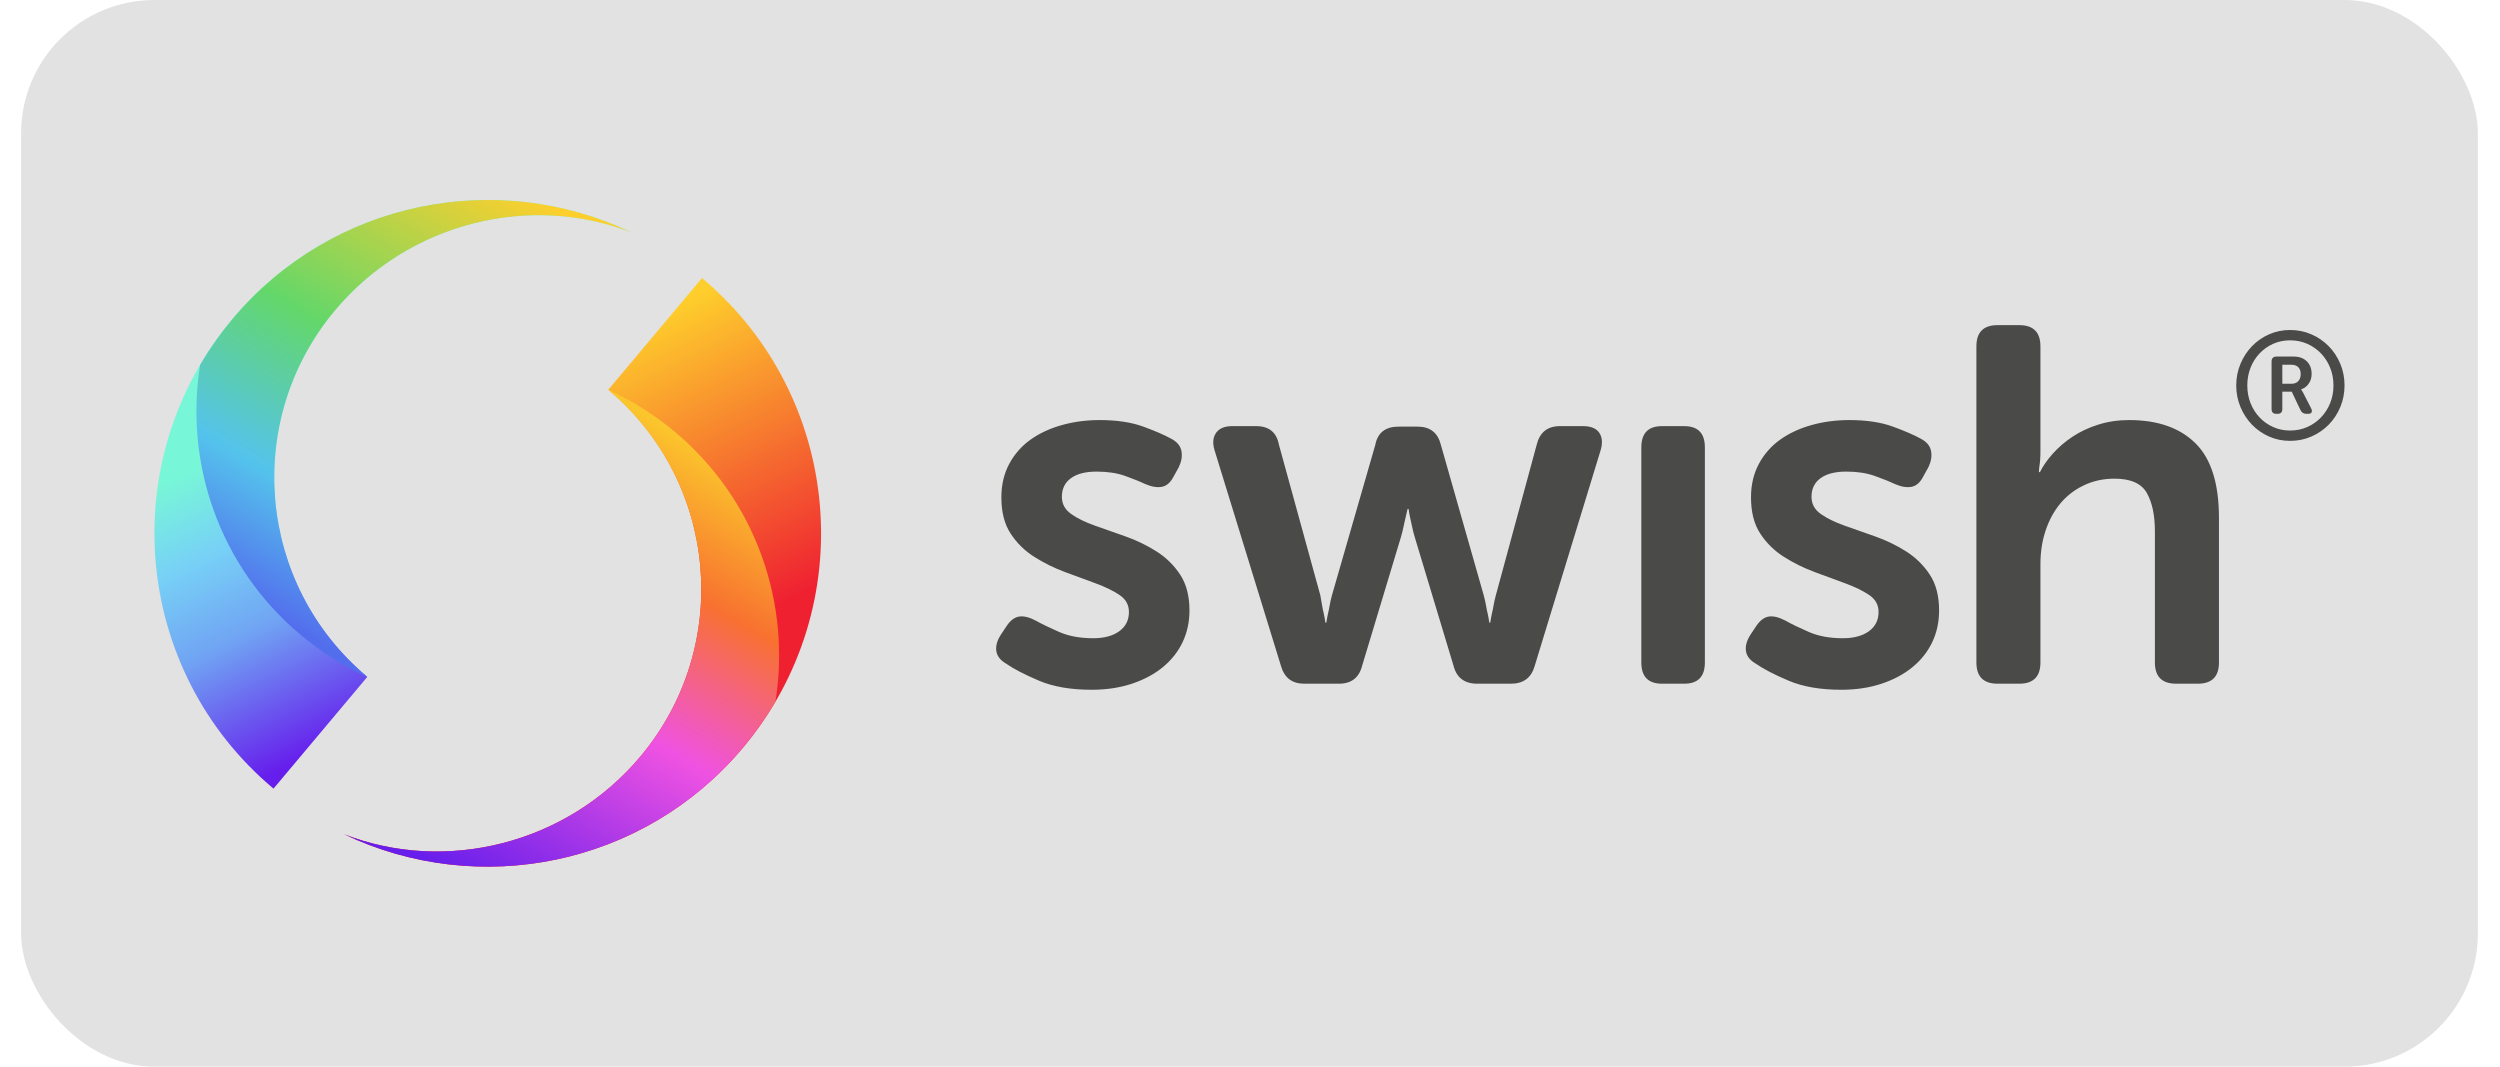
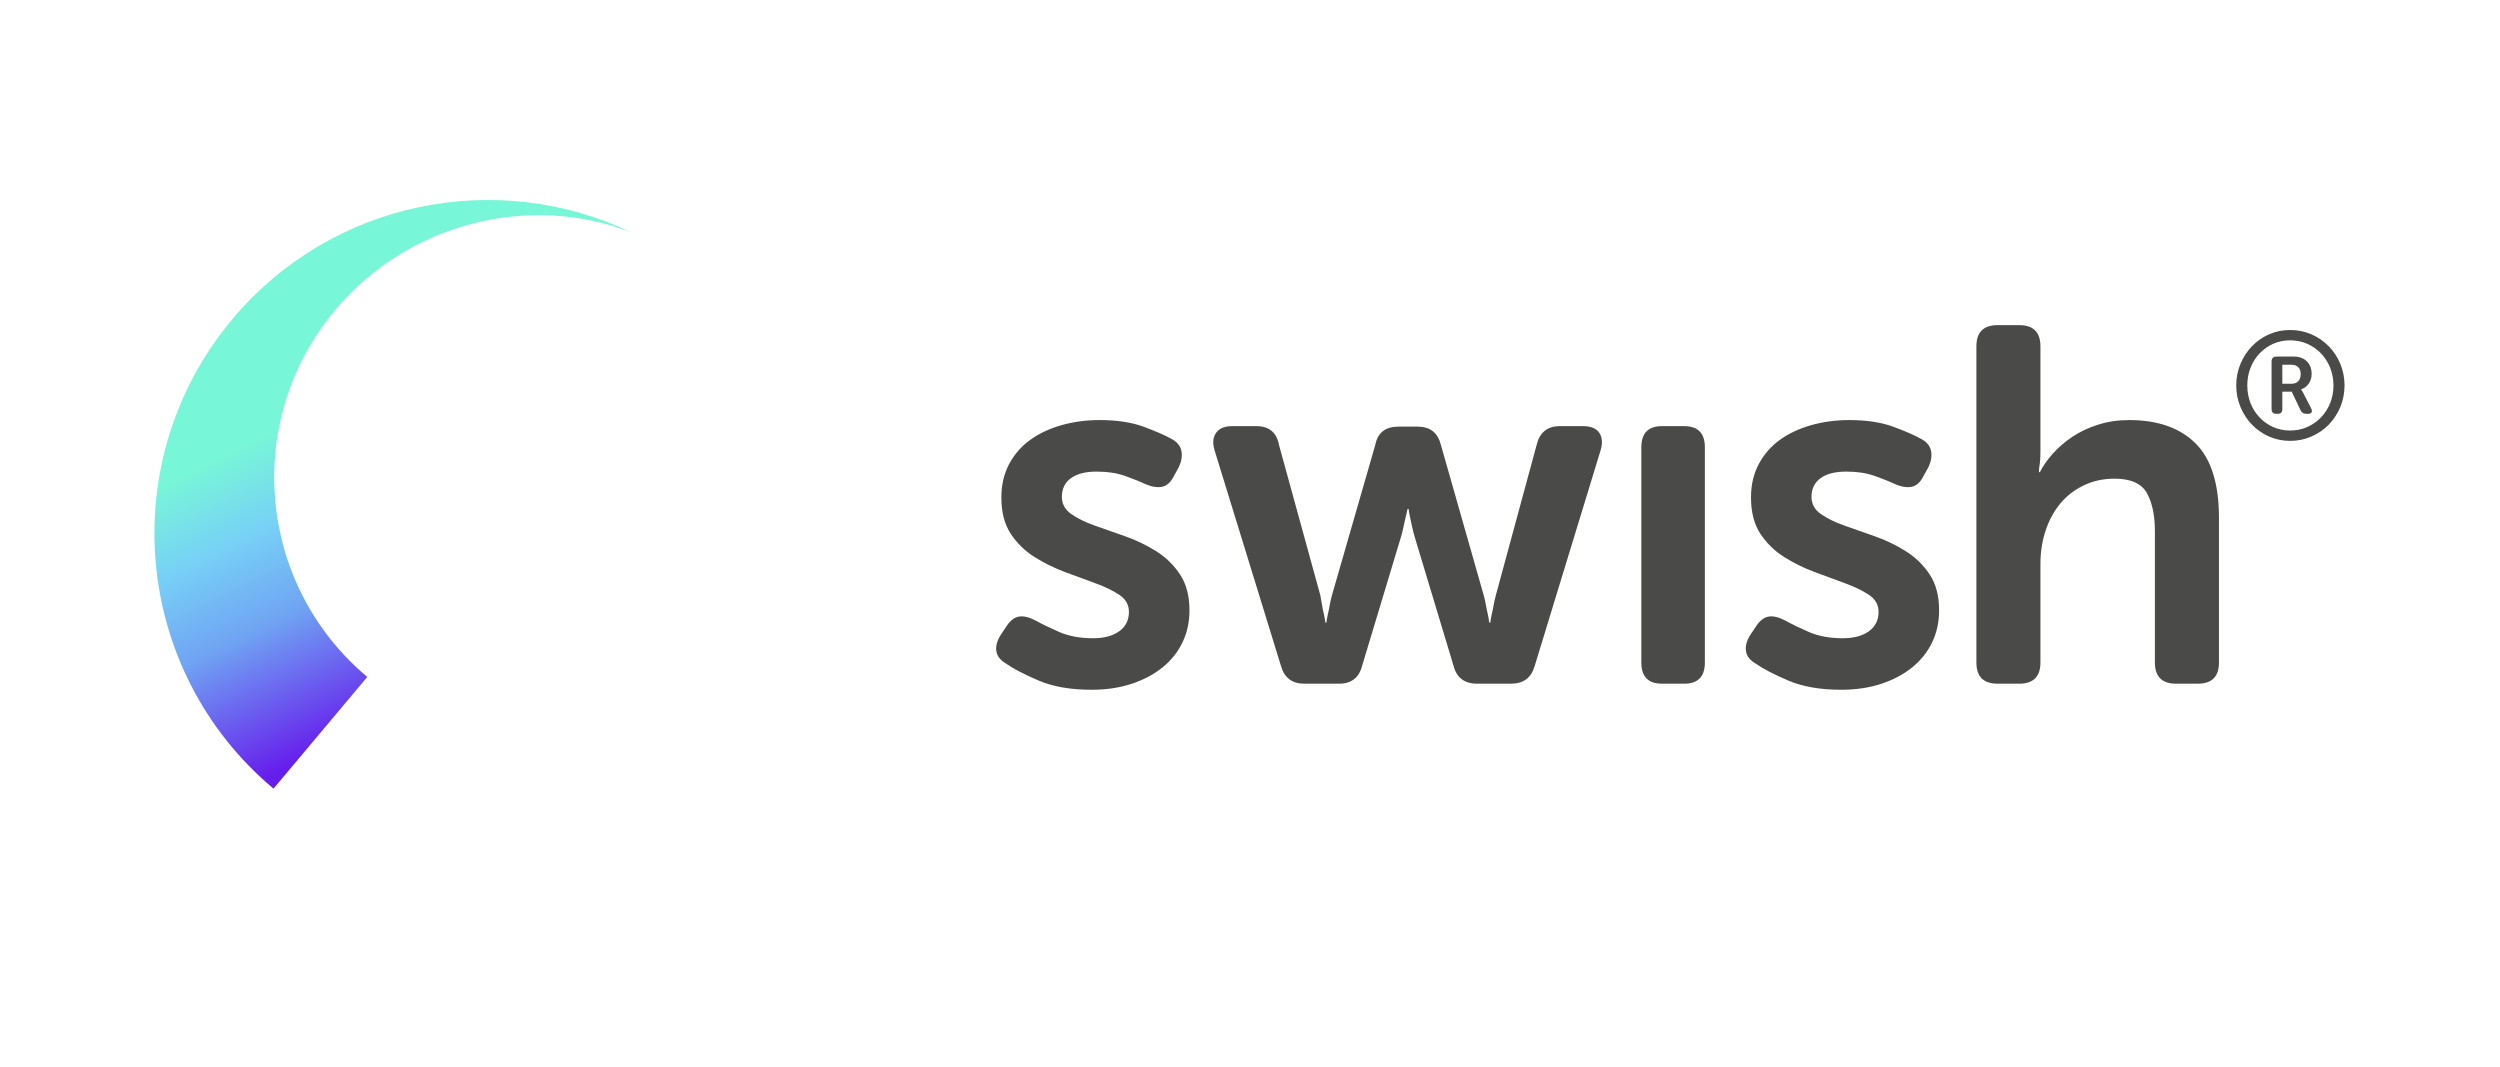
<svg xmlns="http://www.w3.org/2000/svg" width="75" height="32" viewBox="0 0 75 32" fill="none">
-   <rect x="0.633" width="73.703" height="32" rx="4" fill="#E2E2E2" />
  <path d="M67.087 11.563C67.087 11.332 67.13 11.116 67.215 10.914C67.299 10.712 67.415 10.535 67.56 10.385C67.706 10.234 67.88 10.114 68.072 10.03C68.268 9.943 68.478 9.9 68.702 9.9C68.93 9.9 69.143 9.943 69.342 10.03C69.536 10.113 69.712 10.234 69.86 10.385C70.008 10.535 70.124 10.712 70.209 10.914C70.293 11.116 70.336 11.332 70.336 11.563C70.336 11.794 70.293 12.01 70.209 12.212C70.124 12.414 70.008 12.591 69.861 12.741C69.712 12.892 69.536 13.012 69.342 13.096C69.143 13.183 68.93 13.226 68.703 13.226C68.478 13.226 68.268 13.183 68.072 13.096C67.88 13.012 67.706 12.891 67.56 12.741C67.415 12.591 67.299 12.414 67.215 12.212C67.13 12.01 67.087 11.794 67.087 11.563ZM67.419 11.563C67.419 11.754 67.452 11.932 67.517 12.096C67.579 12.255 67.671 12.4 67.788 12.524C67.903 12.646 68.042 12.743 68.195 12.811C68.351 12.881 68.52 12.916 68.702 12.916C68.888 12.916 69.059 12.881 69.217 12.811C69.371 12.744 69.511 12.646 69.628 12.524C69.747 12.4 69.84 12.255 69.904 12.096C69.971 11.932 70.004 11.754 70.004 11.563C70.004 11.371 69.971 11.194 69.904 11.03C69.84 10.871 69.747 10.725 69.629 10.601C69.511 10.48 69.371 10.382 69.217 10.314C69.059 10.245 68.888 10.21 68.703 10.21C68.52 10.21 68.351 10.245 68.195 10.314C68.042 10.382 67.903 10.48 67.788 10.601C67.671 10.726 67.579 10.871 67.517 11.03C67.452 11.194 67.419 11.371 67.419 11.563ZM68.147 10.848C68.147 10.747 68.197 10.697 68.297 10.697H68.812C68.975 10.697 69.106 10.744 69.203 10.838C69.3 10.933 69.349 11.06 69.349 11.221C69.349 11.288 69.339 11.347 69.319 11.399C69.301 11.447 69.276 11.493 69.244 11.533C69.214 11.571 69.18 11.602 69.144 11.627C69.107 11.651 69.071 11.668 69.035 11.677V11.686C69.038 11.689 69.042 11.695 69.048 11.704C69.056 11.713 69.062 11.723 69.066 11.734C69.073 11.747 69.082 11.763 69.094 11.782L69.33 12.242C69.358 12.293 69.364 12.335 69.349 12.367C69.333 12.399 69.3 12.415 69.248 12.415H69.194C69.109 12.415 69.05 12.379 69.016 12.306L68.752 11.75H68.47V12.269C68.47 12.366 68.423 12.415 68.329 12.415H68.288C68.194 12.415 68.147 12.366 68.147 12.269V10.848ZM68.743 11.513C68.831 11.513 68.9 11.487 68.948 11.435C68.997 11.384 69.021 11.312 69.021 11.221C69.021 11.133 68.997 11.065 68.948 11.016C68.9 10.967 68.833 10.943 68.748 10.943H68.47V11.513H68.743ZM55.48 12.602C55.994 12.602 56.431 12.668 56.789 12.799C57.147 12.93 57.426 13.052 57.628 13.163C57.8 13.254 57.901 13.375 57.931 13.526C57.961 13.678 57.936 13.839 57.855 14.011L57.704 14.284C57.613 14.466 57.497 14.572 57.356 14.602C57.215 14.632 57.048 14.607 56.857 14.526C56.685 14.445 56.478 14.362 56.236 14.276C55.994 14.19 55.712 14.148 55.389 14.148C55.056 14.148 54.799 14.213 54.617 14.345C54.436 14.476 54.345 14.663 54.345 14.905C54.345 15.117 54.438 15.289 54.625 15.42C54.812 15.551 55.049 15.668 55.336 15.769C55.624 15.87 55.931 15.978 56.259 16.094C56.583 16.208 56.892 16.358 57.182 16.541C57.466 16.72 57.709 16.958 57.893 17.238C58.08 17.521 58.173 17.88 58.173 18.314C58.173 18.657 58.105 18.973 57.969 19.261C57.833 19.549 57.636 19.799 57.379 20.011C57.121 20.223 56.811 20.39 56.448 20.511C56.085 20.632 55.682 20.693 55.238 20.693C54.612 20.693 54.086 20.602 53.657 20.42C53.228 20.238 52.898 20.067 52.666 19.905C52.494 19.804 52.398 19.678 52.378 19.526C52.358 19.375 52.404 19.213 52.514 19.041L52.696 18.768C52.807 18.607 52.931 18.516 53.067 18.496C53.203 18.476 53.367 18.516 53.559 18.617C53.74 18.718 53.974 18.832 54.262 18.958C54.55 19.084 54.89 19.147 55.283 19.147C55.616 19.147 55.878 19.076 56.07 18.935C56.262 18.794 56.357 18.602 56.357 18.359C56.357 18.147 56.264 17.978 56.078 17.852C55.891 17.726 55.654 17.61 55.366 17.503C55.059 17.39 54.751 17.276 54.444 17.163C54.121 17.044 53.812 16.892 53.521 16.708C53.236 16.529 52.994 16.292 52.81 16.011C52.623 15.728 52.53 15.365 52.53 14.92C52.53 14.546 52.608 14.213 52.764 13.92C52.917 13.632 53.134 13.383 53.4 13.193C53.667 13.001 53.98 12.855 54.338 12.754C54.696 12.653 55.077 12.602 55.48 12.602ZM32.991 12.602C33.505 12.602 33.942 12.668 34.3 12.799C34.658 12.93 34.938 13.052 35.139 13.163C35.311 13.254 35.412 13.375 35.442 13.526C35.472 13.678 35.447 13.839 35.366 14.011L35.215 14.284C35.124 14.466 35.008 14.572 34.867 14.602C34.726 14.632 34.559 14.607 34.368 14.526C34.196 14.445 33.989 14.362 33.747 14.276C33.505 14.19 33.223 14.148 32.9 14.148C32.567 14.148 32.31 14.213 32.129 14.345C31.947 14.476 31.856 14.663 31.856 14.905C31.856 15.117 31.95 15.289 32.136 15.42C32.323 15.551 32.56 15.668 32.847 15.769C33.135 15.87 33.442 15.978 33.77 16.094C34.093 16.208 34.403 16.358 34.693 16.541C34.977 16.72 35.22 16.958 35.404 17.238C35.591 17.521 35.684 17.88 35.684 18.314C35.684 18.657 35.616 18.973 35.48 19.261C35.343 19.549 35.147 19.799 34.89 20.011C34.633 20.223 34.322 20.39 33.959 20.511C33.596 20.632 33.193 20.693 32.749 20.693C32.123 20.693 31.596 20.602 31.168 20.42C30.739 20.238 30.409 20.067 30.177 19.905C30.005 19.804 29.91 19.678 29.889 19.526C29.869 19.375 29.915 19.213 30.026 19.041L30.207 18.768C30.318 18.607 30.442 18.516 30.578 18.496C30.714 18.476 30.878 18.516 31.07 18.617C31.251 18.718 31.485 18.832 31.773 18.958C32.06 19.084 32.401 19.147 32.794 19.147C33.127 19.147 33.389 19.076 33.581 18.935C33.773 18.794 33.868 18.602 33.868 18.359C33.868 18.147 33.775 17.978 33.589 17.852C33.402 17.726 33.165 17.61 32.877 17.503C32.59 17.397 32.282 17.284 31.954 17.163C31.632 17.044 31.323 16.892 31.032 16.708C30.747 16.529 30.505 16.292 30.321 16.011C30.134 15.728 30.041 15.365 30.041 14.92C30.041 14.546 30.119 14.213 30.275 13.92C30.428 13.632 30.645 13.383 30.911 13.193C31.178 13.001 31.491 12.855 31.849 12.754C32.207 12.653 32.587 12.602 32.991 12.602ZM60.578 9.754C61.001 9.754 61.213 9.966 61.213 10.39V13.511C61.213 13.612 61.211 13.701 61.206 13.776C61.201 13.852 61.193 13.92 61.183 13.981C61.174 14.041 61.169 14.102 61.168 14.163H61.198C61.289 13.981 61.417 13.796 61.584 13.61C61.75 13.423 61.947 13.254 62.174 13.102C62.401 12.951 62.658 12.83 62.946 12.739C63.233 12.648 63.543 12.602 63.876 12.602C64.733 12.602 65.396 12.835 65.865 13.299C66.335 13.764 66.569 14.511 66.569 15.541V19.875C66.569 20.299 66.357 20.511 65.934 20.511H65.283C64.859 20.511 64.647 20.299 64.647 19.875V15.935C64.647 15.461 64.567 15.079 64.406 14.791C64.244 14.504 63.921 14.36 63.437 14.36C63.104 14.36 62.799 14.425 62.522 14.557C62.245 14.688 62.01 14.867 61.818 15.095C61.627 15.322 61.478 15.592 61.372 15.905C61.266 16.218 61.213 16.557 61.213 16.92V19.875C61.213 20.299 61.001 20.511 60.578 20.511H59.927C59.504 20.511 59.292 20.299 59.292 19.875V10.39C59.292 9.966 59.504 9.754 59.927 9.754H60.578ZM50.526 12.784C50.939 12.784 51.146 12.996 51.146 13.42V19.875C51.146 20.299 50.939 20.511 50.526 20.511H49.86C49.446 20.511 49.24 20.299 49.24 19.875V13.421C49.24 12.996 49.446 12.784 49.86 12.784H50.526ZM37.688 12.784C38.072 12.784 38.299 12.971 38.369 13.345L39.61 17.86C39.63 17.971 39.648 18.072 39.663 18.163C39.678 18.253 39.696 18.339 39.716 18.42C39.736 18.511 39.751 18.597 39.761 18.678H39.791C39.802 18.597 39.817 18.511 39.837 18.42C39.857 18.339 39.875 18.253 39.89 18.163C39.905 18.072 39.928 17.971 39.958 17.86L41.259 13.345C41.33 12.981 41.562 12.799 41.955 12.799H42.53C42.903 12.799 43.135 12.981 43.226 13.345L44.512 17.86C44.542 17.971 44.565 18.072 44.58 18.163C44.595 18.253 44.613 18.339 44.633 18.42C44.653 18.511 44.668 18.597 44.678 18.678H44.708C44.72 18.591 44.735 18.505 44.754 18.42C44.774 18.339 44.792 18.253 44.807 18.163C44.822 18.072 44.845 17.971 44.875 17.86L46.1 13.345C46.191 12.971 46.423 12.784 46.796 12.784H47.492C47.724 12.784 47.886 12.85 47.976 12.981C48.067 13.112 48.082 13.284 48.022 13.496L46.04 19.981C45.939 20.334 45.702 20.511 45.329 20.511H44.315C43.932 20.511 43.695 20.329 43.604 19.966L42.439 16.102C42.409 16.002 42.384 15.901 42.363 15.799C42.345 15.708 42.325 15.617 42.303 15.526C42.284 15.441 42.269 15.355 42.258 15.269H42.227C42.206 15.354 42.186 15.44 42.167 15.526C42.147 15.607 42.126 15.698 42.106 15.799C42.086 15.901 42.06 16.002 42.031 16.102L40.866 19.966C40.775 20.329 40.543 20.511 40.17 20.511H39.126C38.763 20.511 38.531 20.334 38.43 19.981L36.433 13.496C36.372 13.284 36.39 13.112 36.486 12.981C36.581 12.85 36.74 12.784 36.962 12.784H37.688Z" fill="#4A4A49" />
-   <path fill-rule="evenodd" clip-rule="evenodd" d="M10.32 25.026C14.338 26.948 19.296 25.997 22.292 22.427C25.842 18.197 25.291 11.89 21.06 8.341L18.248 11.692C21.553 14.465 21.984 19.392 19.21 22.697C16.998 25.332 13.356 26.212 10.32 25.026Z" fill="url(#paint0_linear_649_7878)" />
-   <path fill-rule="evenodd" clip-rule="evenodd" d="M10.32 25.026C14.338 26.948 19.296 25.997 22.292 22.428C22.653 21.998 22.977 21.539 23.262 21.055C23.735 18.116 22.694 15.008 20.247 12.956C19.641 12.446 18.968 12.021 18.248 11.693C21.553 14.466 21.983 19.393 19.21 22.698C16.998 25.333 13.357 26.213 10.32 25.026Z" fill="url(#paint1_linear_649_7878)" />
  <path fill-rule="evenodd" clip-rule="evenodd" d="M18.945 6.974C14.927 5.052 9.969 6.003 6.973 9.572C3.423 13.803 3.974 20.11 8.205 23.659L11.018 20.308C7.712 17.535 7.281 12.608 10.055 9.303C12.267 6.667 15.909 5.787 18.945 6.974" fill="url(#paint2_linear_649_7878)" />
-   <path fill-rule="evenodd" clip-rule="evenodd" d="M18.945 6.974C14.928 5.052 9.969 6.003 6.973 9.572C6.613 10.002 6.288 10.461 6.004 10.945C5.531 13.885 6.571 16.992 9.018 19.045C9.624 19.554 10.297 19.979 11.017 20.307C7.713 17.535 7.282 12.608 10.056 9.303C12.267 6.667 15.909 5.787 18.945 6.974" fill="url(#paint3_linear_649_7878)" />
  <defs>
    <linearGradient id="paint0_linear_649_7878" x1="21.887" y1="18.872" x2="17.638" y2="10.408" gradientUnits="userSpaceOnUse">
      <stop stop-color="#EF2131" />
      <stop offset="1" stop-color="#FECF2C" />
    </linearGradient>
    <linearGradient id="paint1_linear_649_7878" x1="17.997" y1="11.693" x2="10.549" y2="24.587" gradientUnits="userSpaceOnUse">
      <stop stop-color="#FBC52C" />
      <stop offset="0.264" stop-color="#F87130" />
      <stop offset="0.561" stop-color="#EF52E2" />
      <stop offset="1" stop-color="#661EEC" />
    </linearGradient>
    <linearGradient id="paint2_linear_649_7878" x1="7.577" y1="13.243" x2="11.649" y2="21.526" gradientUnits="userSpaceOnUse">
      <stop stop-color="#78F6D8" />
      <stop offset="0.266" stop-color="#77D1F6" />
      <stop offset="0.554" stop-color="#70A4F3" />
      <stop offset="1" stop-color="#661EEC" />
    </linearGradient>
    <linearGradient id="paint3_linear_649_7878" x1="11.432" y1="20.307" x2="18.823" y2="7.457" gradientUnits="userSpaceOnUse">
      <stop stop-color="#536EED" />
      <stop offset="0.247" stop-color="#54C3EC" />
      <stop offset="0.564" stop-color="#64D769" />
      <stop offset="1" stop-color="#FECF2C" />
    </linearGradient>
  </defs>
</svg>